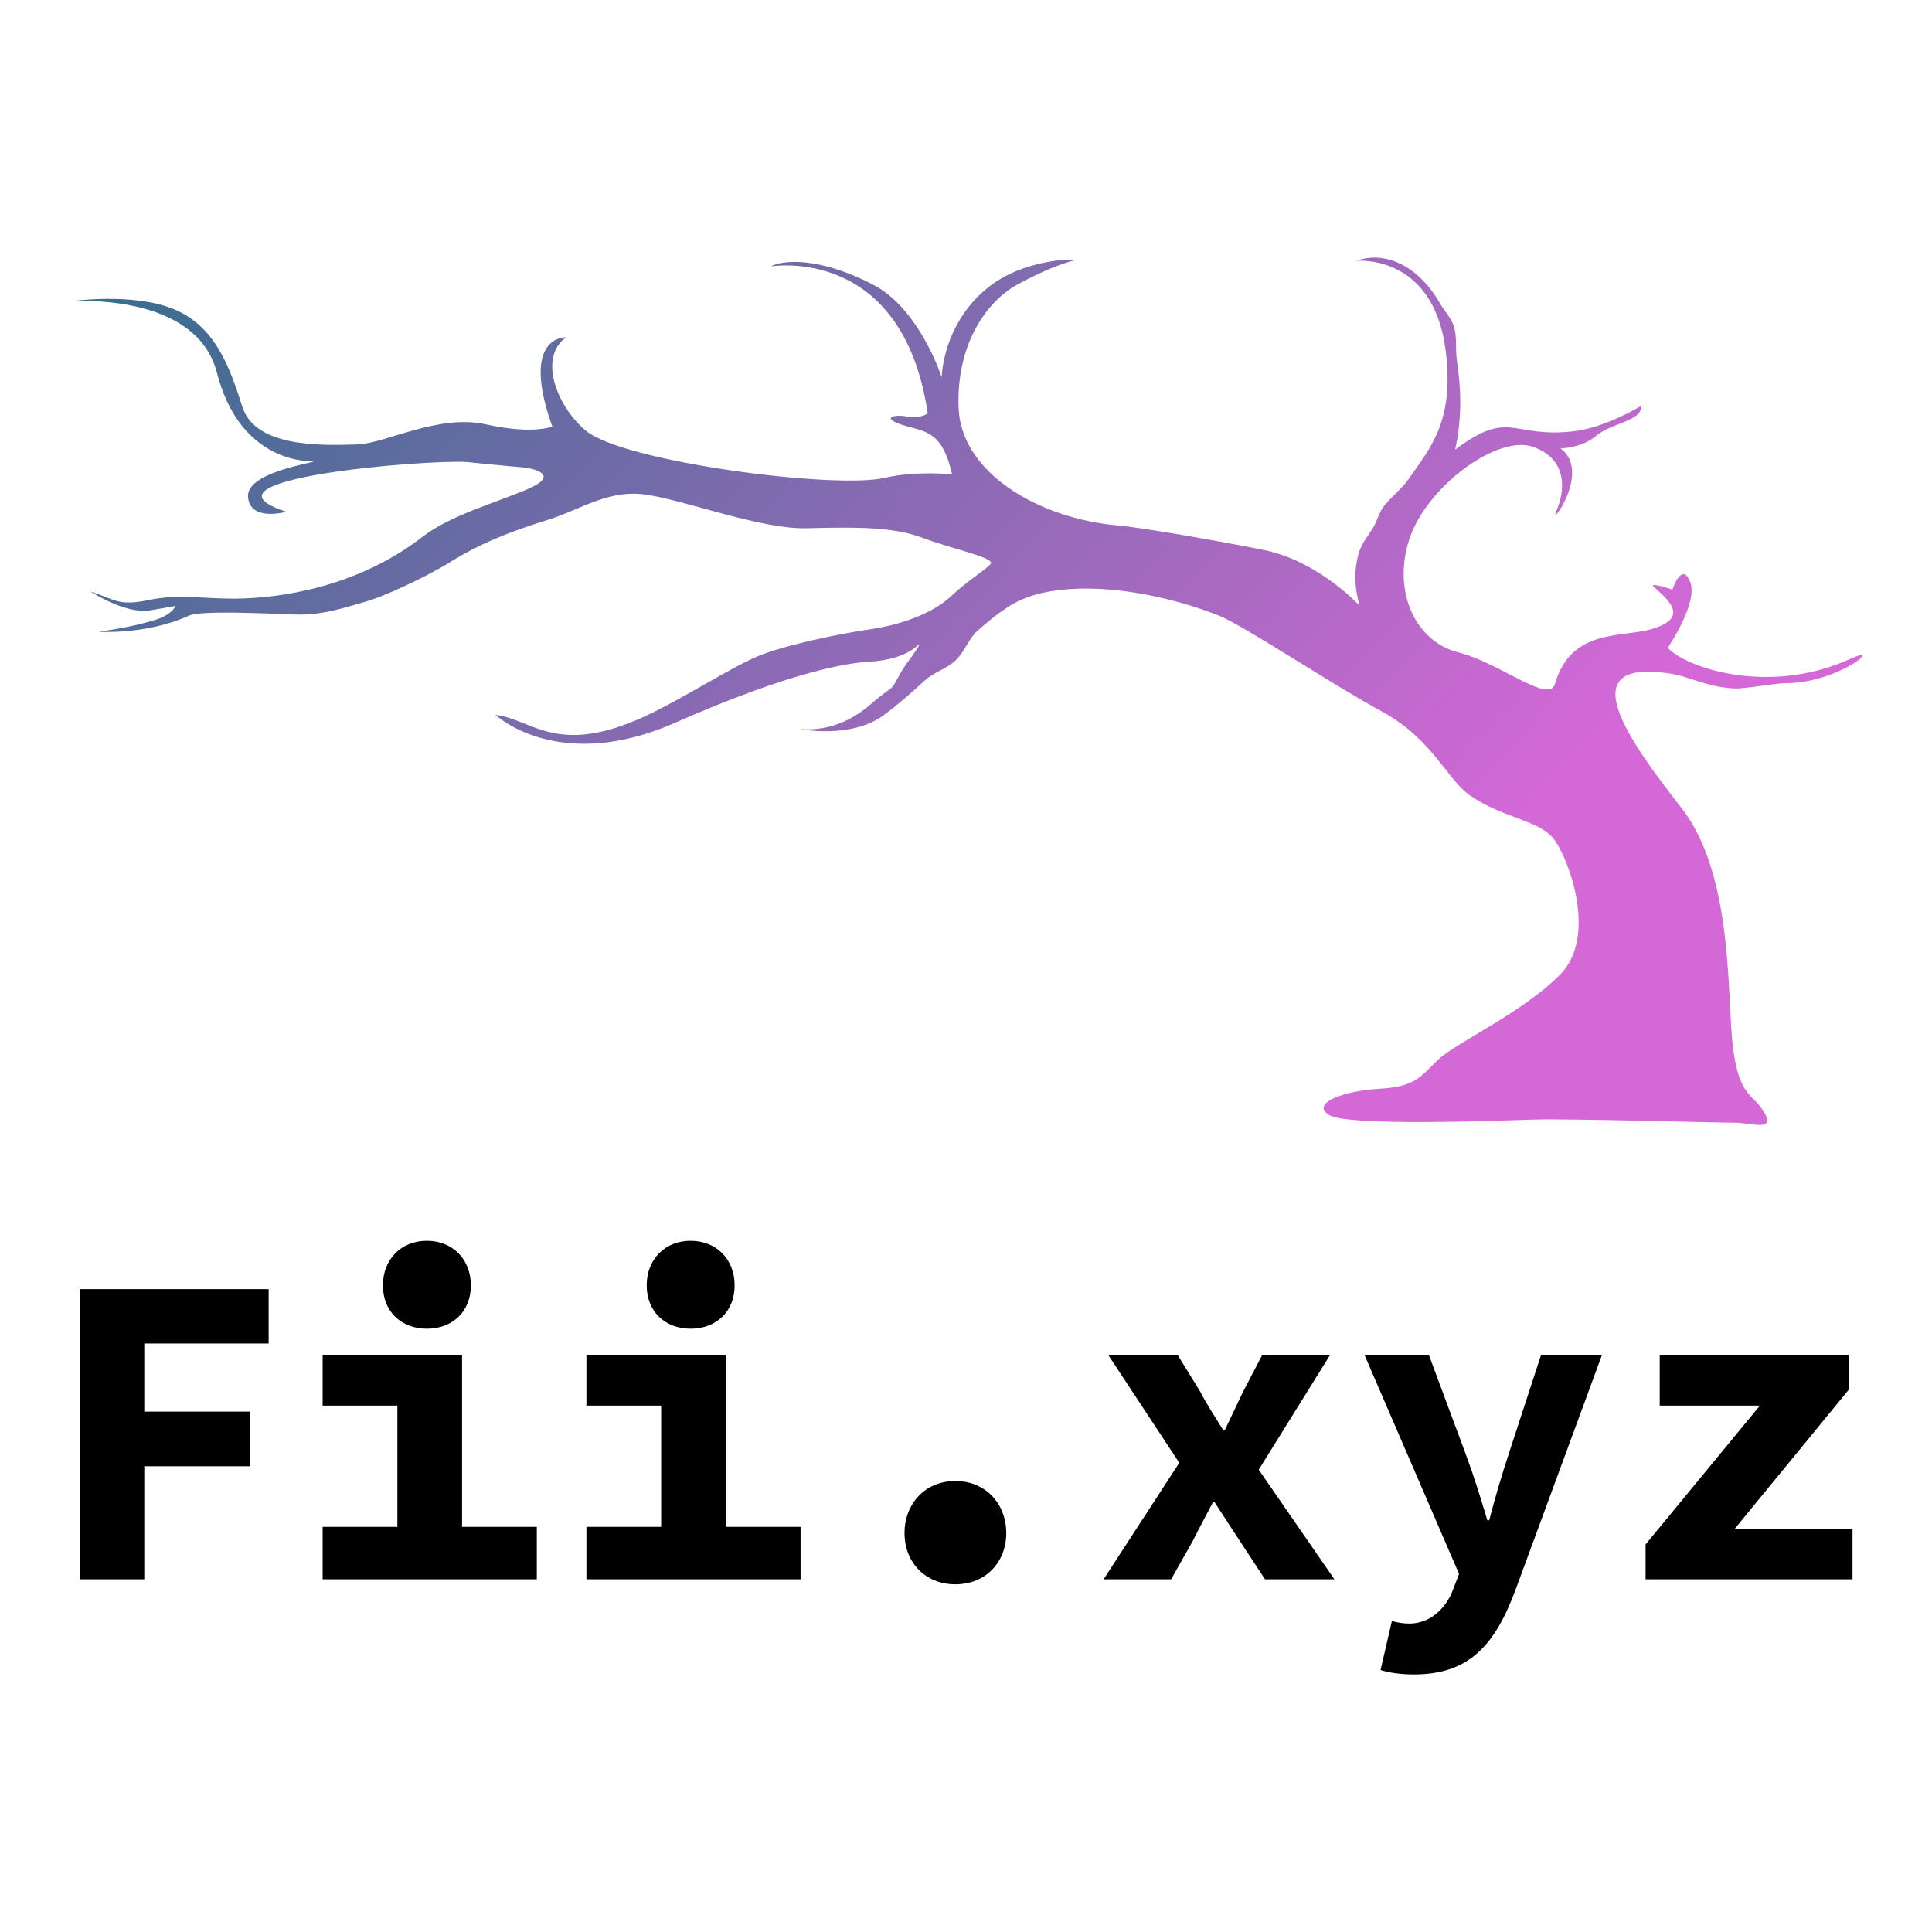
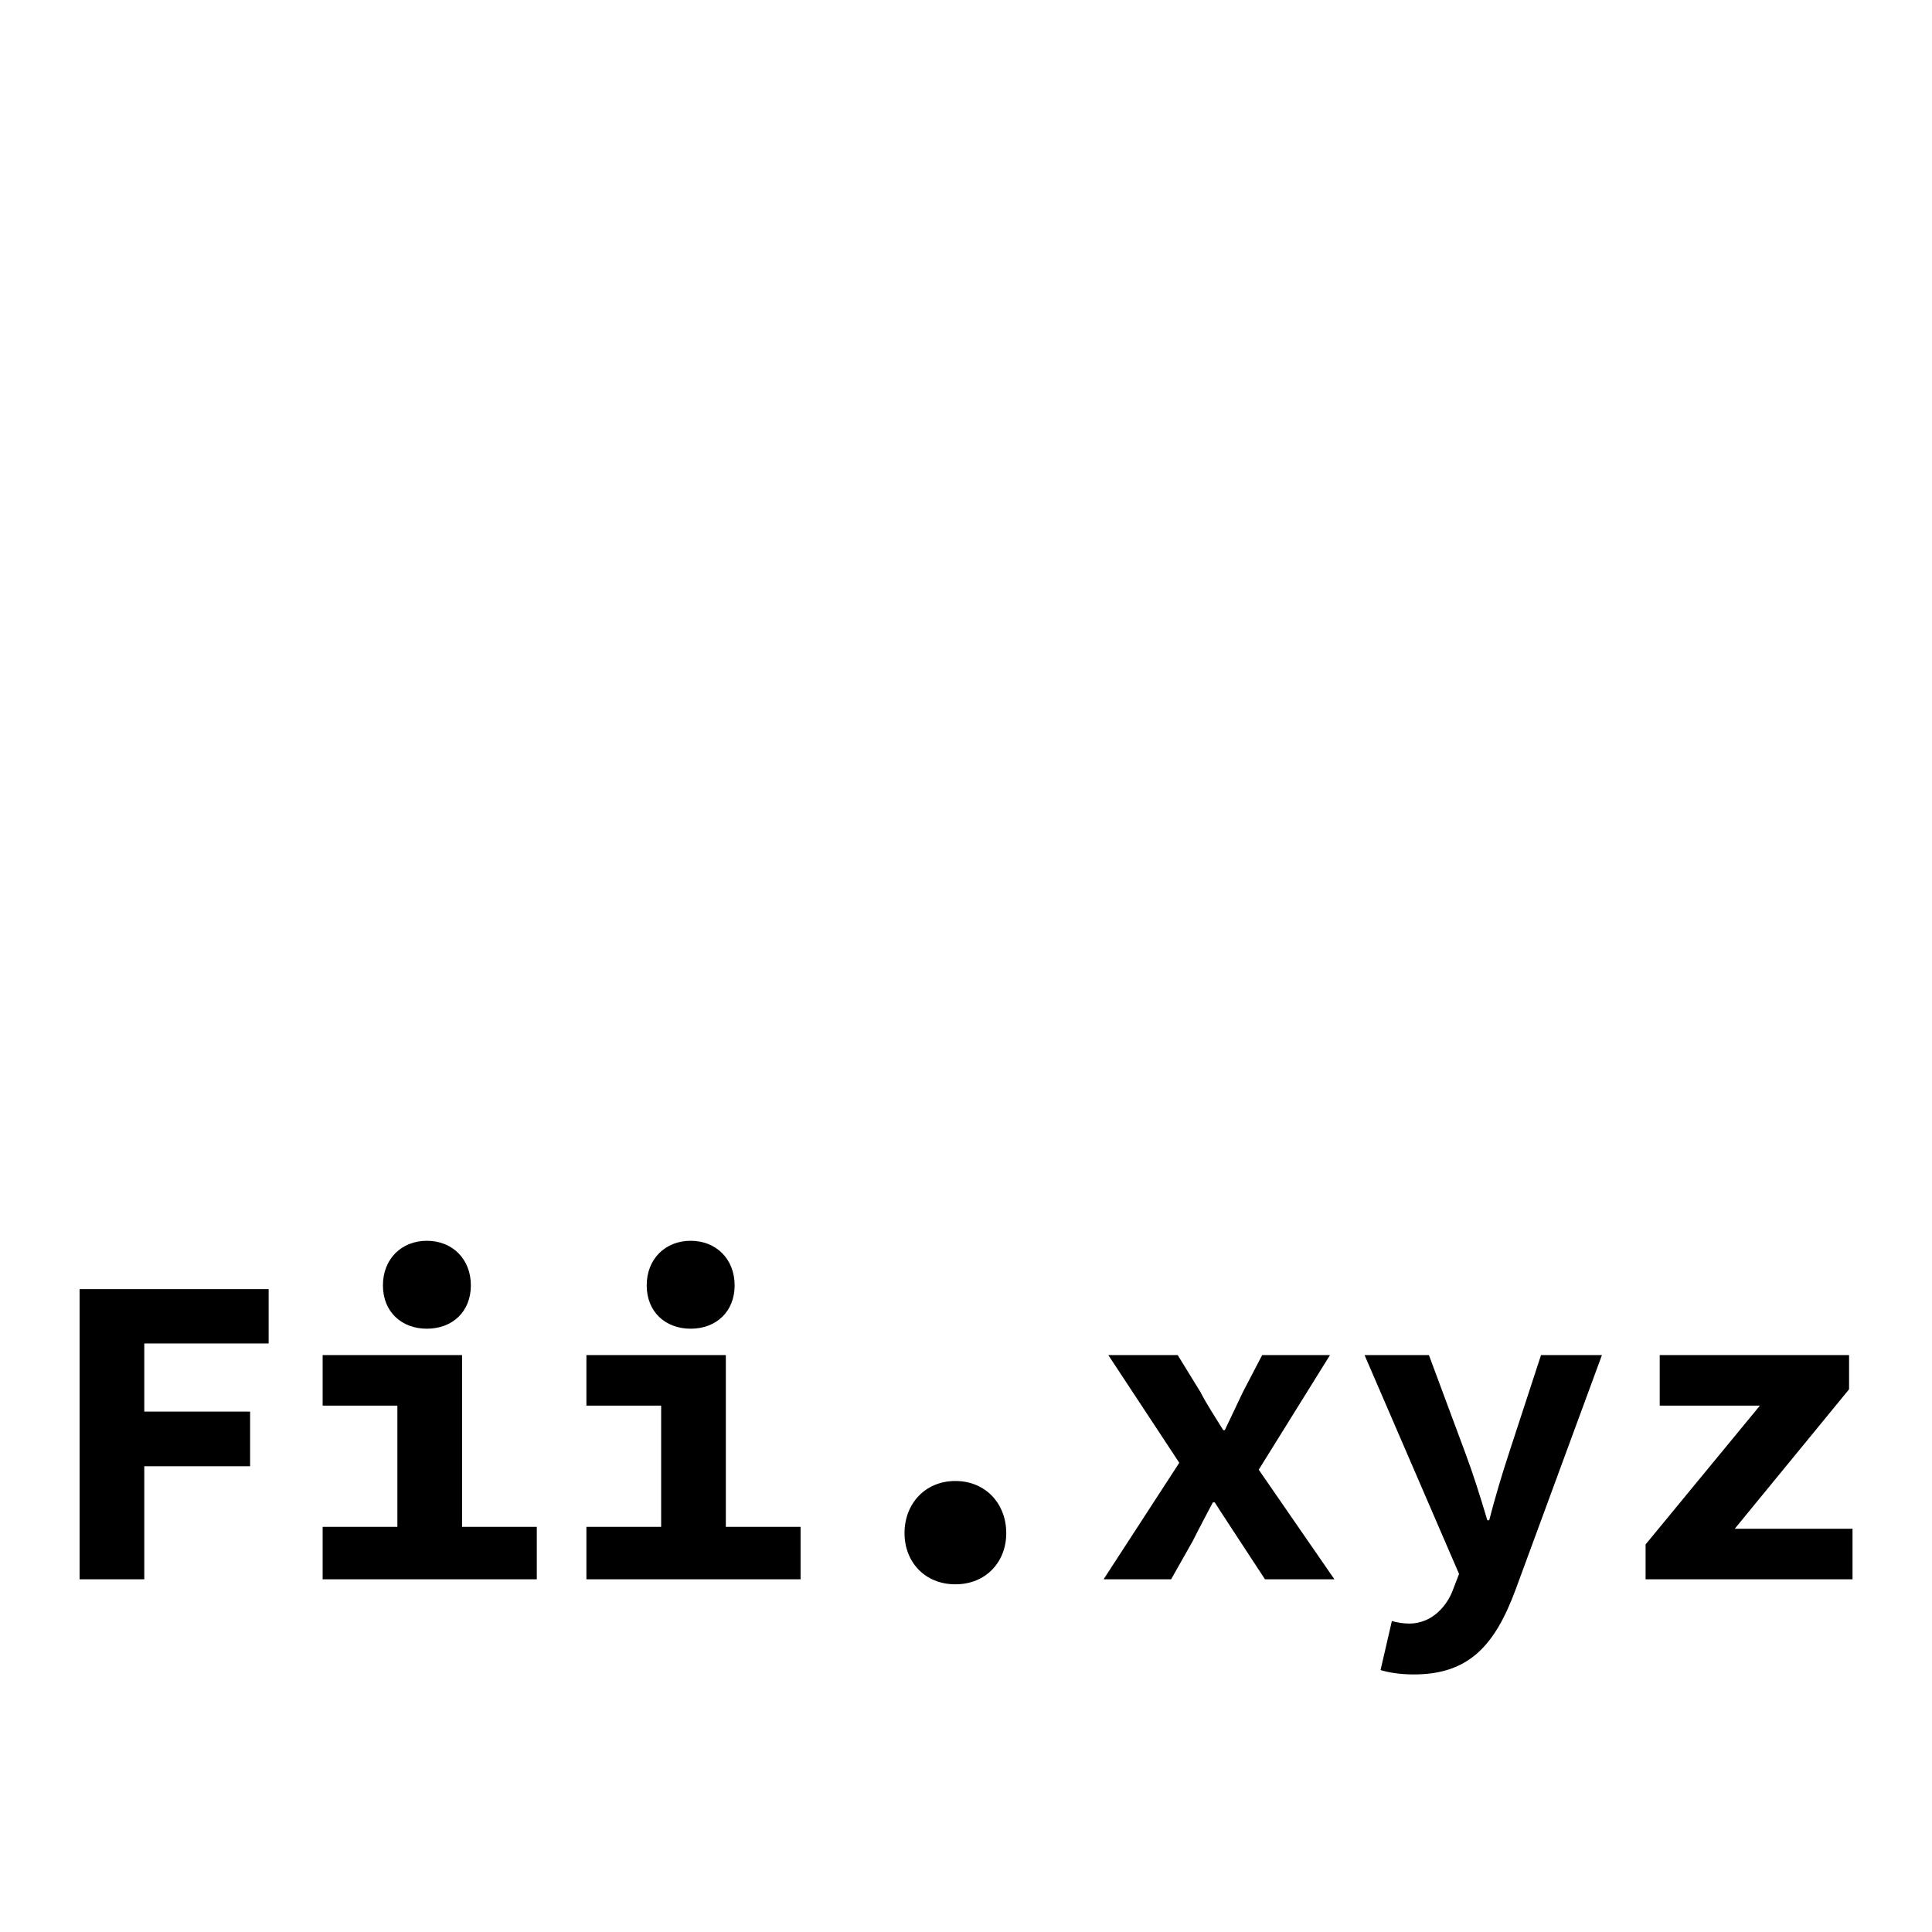
<svg xmlns="http://www.w3.org/2000/svg" data-v-fde0c5aa="" viewBox="0 0 300 300" class="iconAbove">
  <defs data-v-fde0c5aa="">
    
  </defs>
-   <rect data-v-fde0c5aa="" fill="transparent" x="0" y="0" width="300px" height="300px" class="logo-background-square" />
  <defs data-v-fde0c5aa="">
    
  </defs>
  <g data-v-fde0c5aa="" id="cfde3f53-a0dc-4ebf-b8ea-6dc60f66dabb" fill="#000000" transform="matrix(4.876,0,0,4.876,4.997,178.04)">
    <path d="M1.51 13.78L3.57 13.78L3.57 10.18L6.94 10.18L6.94 8.44L3.57 8.44L3.57 6.27L7.53 6.27L7.53 4.54L1.51 4.54ZM12.57 5.80C13.38 5.80 13.97 5.26 13.97 4.42C13.97 3.58 13.38 3.00 12.57 3.00C11.76 3.00 11.17 3.58 11.17 4.42C11.17 5.26 11.76 5.80 12.57 5.80ZM9.25 13.78L16.07 13.78L16.07 12.11L13.69 12.11L13.69 6.64L9.25 6.64L9.25 8.25L11.63 8.25L11.63 12.11L9.25 12.11ZM20.97 5.80C21.78 5.80 22.37 5.26 22.37 4.42C22.37 3.58 21.78 3.00 20.97 3.00C20.16 3.00 19.57 3.58 19.57 4.42C19.57 5.26 20.16 5.80 20.97 5.80ZM17.65 13.78L24.47 13.78L24.47 12.11L22.09 12.11L22.09 6.64L17.65 6.64L17.65 8.25L20.03 8.25L20.03 12.11L17.65 12.11ZM29.40 13.94C30.37 13.94 31.02 13.23 31.02 12.31C31.02 11.38 30.37 10.65 29.40 10.65C28.43 10.65 27.78 11.38 27.78 12.31C27.78 13.23 28.43 13.94 29.40 13.94ZM34.12 13.78L36.27 13.78L36.96 12.56C37.17 12.14 37.39 11.73 37.60 11.33L37.66 11.33C37.91 11.73 38.21 12.17 38.46 12.56L39.26 13.78L41.47 13.78L39.06 10.29L41.33 6.64L39.17 6.64L38.56 7.81L37.98 9.03L37.93 9.03C37.69 8.64 37.41 8.22 37.20 7.81L36.48 6.64L34.27 6.64L36.53 10.07ZM44.00 16.81C45.75 16.81 46.58 15.89 47.24 14.11L49.99 6.64L48.05 6.64L47.03 9.76C46.80 10.46 46.58 11.20 46.40 11.90L46.34 11.90C46.12 11.16 45.89 10.43 45.64 9.76L44.48 6.64L42.43 6.64L45.44 13.61L45.22 14.18C45.08 14.53 44.65 15.19 43.85 15.19C43.67 15.19 43.48 15.16 43.30 15.11L42.94 16.67C43.23 16.76 43.60 16.81 44.00 16.81ZM51.38 13.78L57.97 13.78L57.97 12.17L54.22 12.17L57.86 7.73L57.86 6.64L51.83 6.64L51.83 8.25L55.02 8.25L51.38 12.67Z" />
  </g>
  <defs data-v-fde0c5aa="">
    <linearGradient data-v-fde0c5aa="" gradientTransform="rotate(25)" id="1f832a26-c652-49c5-9922-364040804f71" x1="0%" y1="0%" x2="100%" y2="0%">
      <stop data-v-fde0c5aa="" offset="0%" stop-color="#326D8A" stop-opacity="1" />
      <stop data-v-fde0c5aa="" offset="100%" stop-color="#D468D7" stop-opacity="1" />
    </linearGradient>
  </defs>
  <g data-v-fde0c5aa="" id="626cc9c2-d042-45dc-ac50-5e009b16c368" stroke="none" fill="url(#1f832a26-c652-49c5-9922-364040804f71)" transform="matrix(2.78,0,0,2.78,10.832,-96.208)">
-     <path d="M12.1 63.191c-5.638-1.821 7.766-2.922 10.081-2.777 0 0 2.291.234 3.055.293s2.136.44.374 1.204-4.339 1.469-5.886 2.666c-3.748 2.902-8.126 3.438-10.386 3.465-1.895.022-3.216-.275-4.919.078-1.703.353-1.856-.012-3.266-.481 0 0 1.938 1.292 3.348 1.058 1.409-.237 1.409-.248 1.409-.248s-.176.481-1.115.774c-.94.295-1.911.484-3.162.671 0 0 2.633.187 5.041-.905.651-.295 4.288-.117 5.874-.059s2.878-.411 3.936-.705c1.058-.293 3.407-1.374 4.816-2.255 1.41-.881 3.113-1.621 5.228-2.268 2.115-.646 3.534-1.805 5.767-1.451 2.232.352 6.334 1.921 8.859 1.861 2.526-.058 4.758-.117 6.461.529s4.111 1.116 3.818 1.469c-.294.353-1.234.881-2.232 1.821-.999.939-2.819 1.586-4.464 1.82s-4.817.881-6.344 1.527c-1.526.646-4.252 2.414-6.285 3.348-4.924 2.261-6.275.146-8.331-.089 0 0 3.515 3.319 10.034.441 6.521-2.878 9.691-3.349 10.809-3.406 1.115-.06 2.114-.353 2.701-.882.336-.301-.094.333-.589.998-.374.503-.634 1.142-.785 1.293-.134.134-.613.437-1.128.894-.844.751-2.193 1.602-4.018 1.457 0 0 2.825.563 4.641-.765.785-.574 1.554-1.247 2.3-1.938.534-.494 1.241-.658 1.75-1.146.468-.446.738-1.219 1.183-1.616.782-.699 1.527-1.285 2.227-1.643 2.477-1.264 7.159-.848 11.277.764 1.352.529 6.295 3.835 9.114 5.362s3.631 3.803 4.935 4.699c1.879 1.292 3.876 1.351 4.698 2.466.822 1.117 2.398 5.388.343 7.503-2.056 2.114-5.814 3.817-6.813 4.757-.998.939-1.233 1.527-3.289 1.645s-3.876.822-2.819 1.469c1.057.646 9.584.311 11.464.252 1.879-.059 10.161.176 11.16.176.998 0 2.28.512 1.693-.545-.587-1.059-1.409-.822-1.763-3.643-.352-2.819.059-9.633-2.878-13.392-2.938-3.76-6.226-8.341-.705-7.519 1.209.18 2.035.746 3.605.84.71.042 2.32-.31 3.054-.294 2.879-.059 5.404-2.231 3.465-1.351-4.616 2.098-9.275.431-10.183-.628 0 0 1.701-2.494 1.255-3.66-.46-1.205-.998.411-.998.411s-1.314-.425-1.057-.177c.677.654 2.208 1.765-.21 2.415-1.635.44-4.407-.03-5.288 3.024-.336 1.162-3.065-1.169-5.414-1.756-2.35-.587-3.677-3.348-2.737-6.285.939-2.936 4.923-5.896 6.919-5.192 1.998.705 1.774 2.525 1.305 3.584-.471 1.057 2.007-2.181.234-3.501 0 0 1.175 0 1.997-.705s2.606-.834 2.489-1.656c0 0-1.968 1.203-3.73 1.408-3.506.41-3.555-1.286-6.644 1.028.407-1.818.32-3.491.103-4.945-.105-.695.024-1.398-.188-1.988-.166-.46-.526-.827-.747-1.214-1.153-2.031-2.977-3.005-4.698-2.401 0 0 4.302-.438 4.999 4.999.509 3.973-.867 5.459-2.08 7.213-.321.465-.872.896-1.34 1.453-.288.34-.411.904-.666 1.304-.288.451-.616.828-.773 1.38-.236.828-.271 1.785.058 2.917 0 0-2.289-2.496-5.344-3.112-3.054-.617-7.107-1.284-8.061-1.363-4.601-.383-8.849-2.995-8.996-6.548-.147-3.555 1.551-5.963 3.254-6.902 1.703-.94 2.938-1.321 3.289-1.38.354-.06-2.76-.206-4.934 1.556-2.173 1.762-2.526 4.224-2.555 4.987 0 0-1.226-3.827-3.837-5.176-3.075-1.587-5.063-1.367-5.708-1.016 0 0 7.354-1.257 8.764 8.2 0 0-.294.317-1.233.173-.783-.121-1.431.145.127.572 1.118.308 1.953.402 2.47 2.673 0 0-2.011-.218-3.773.193-2.758.644-14.567-.881-16.682-2.631-1.576-1.306-2.702-4.041-1.116-5.217 0 0-2.584-.129-.763 4.981 0 0-1.067.465-3.711-.123-2.643-.587-5.601 1.064-7.145 1.122-2.271.084-5.756.117-6.461-2.115-.705-2.231-1.527-4.522-3.876-5.462C3.442 50.93 0 51.443 0 51.443s7.048-.587 8.224 3.995c1.174 4.581 4.464 4.934 5.286 4.934s-3.644.498-3.554 1.968c.088 1.439 2.144.851 2.144.851z" />
-   </g>
+     </g>
</svg>